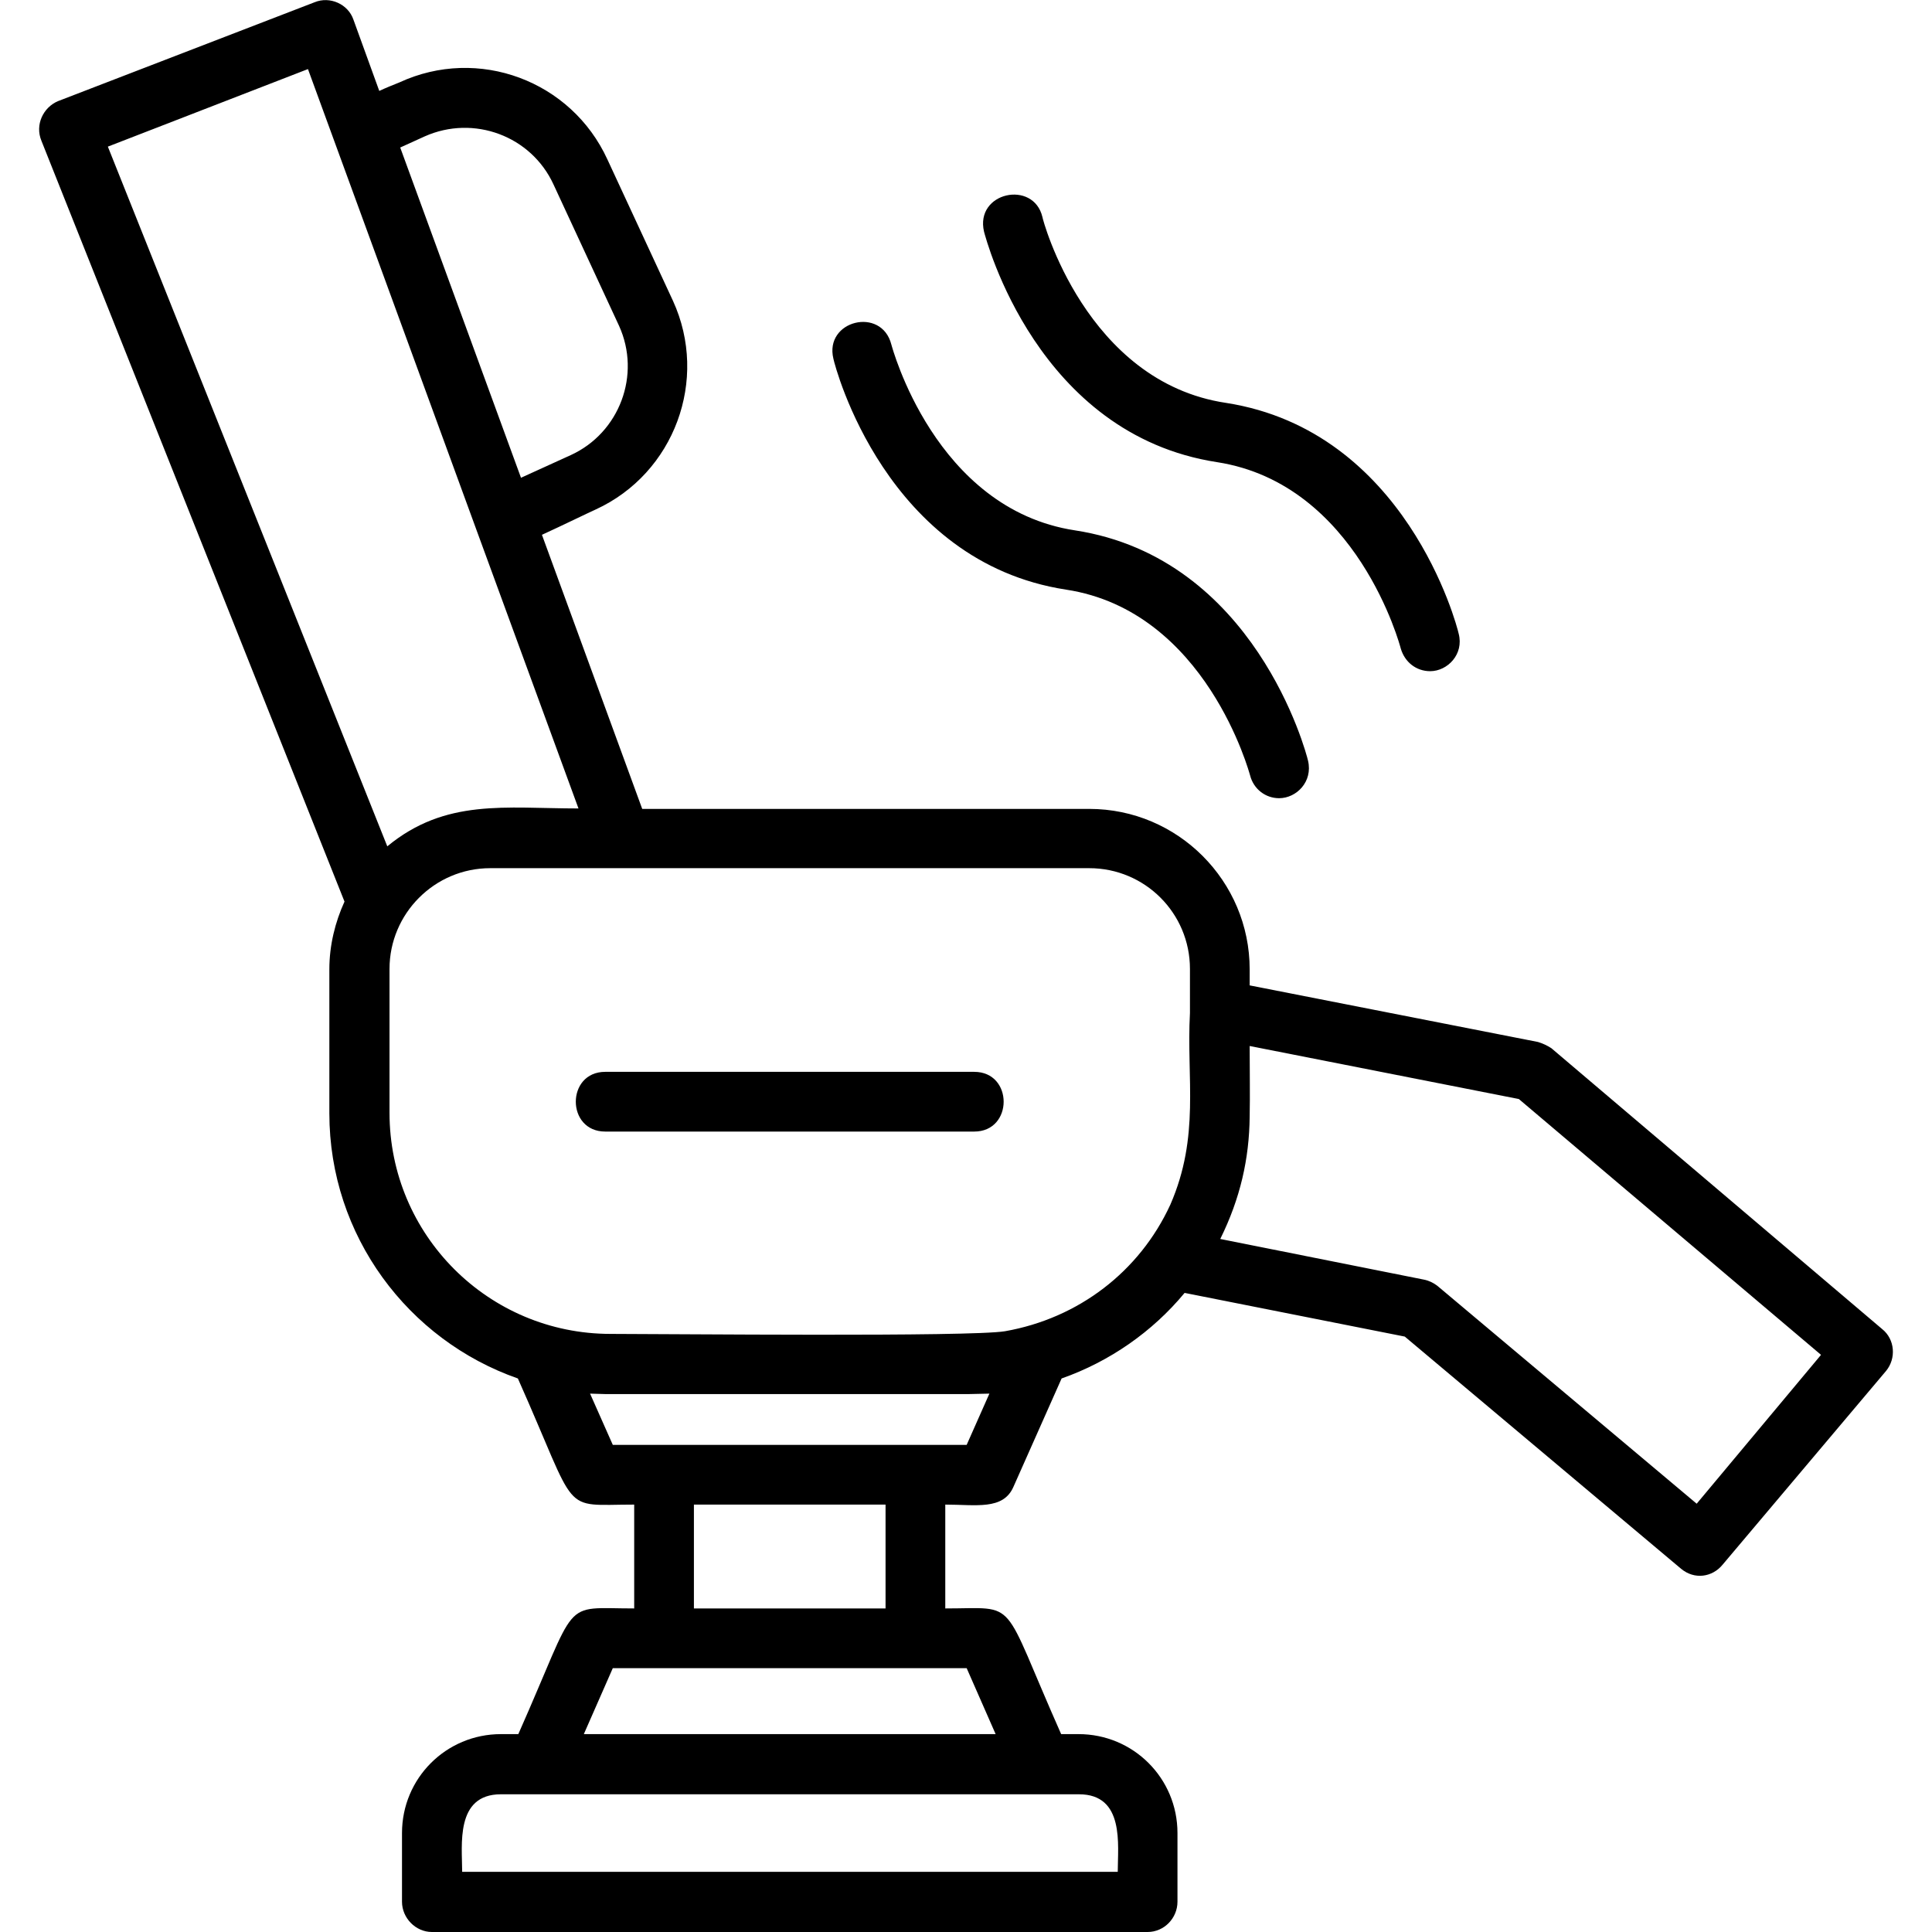
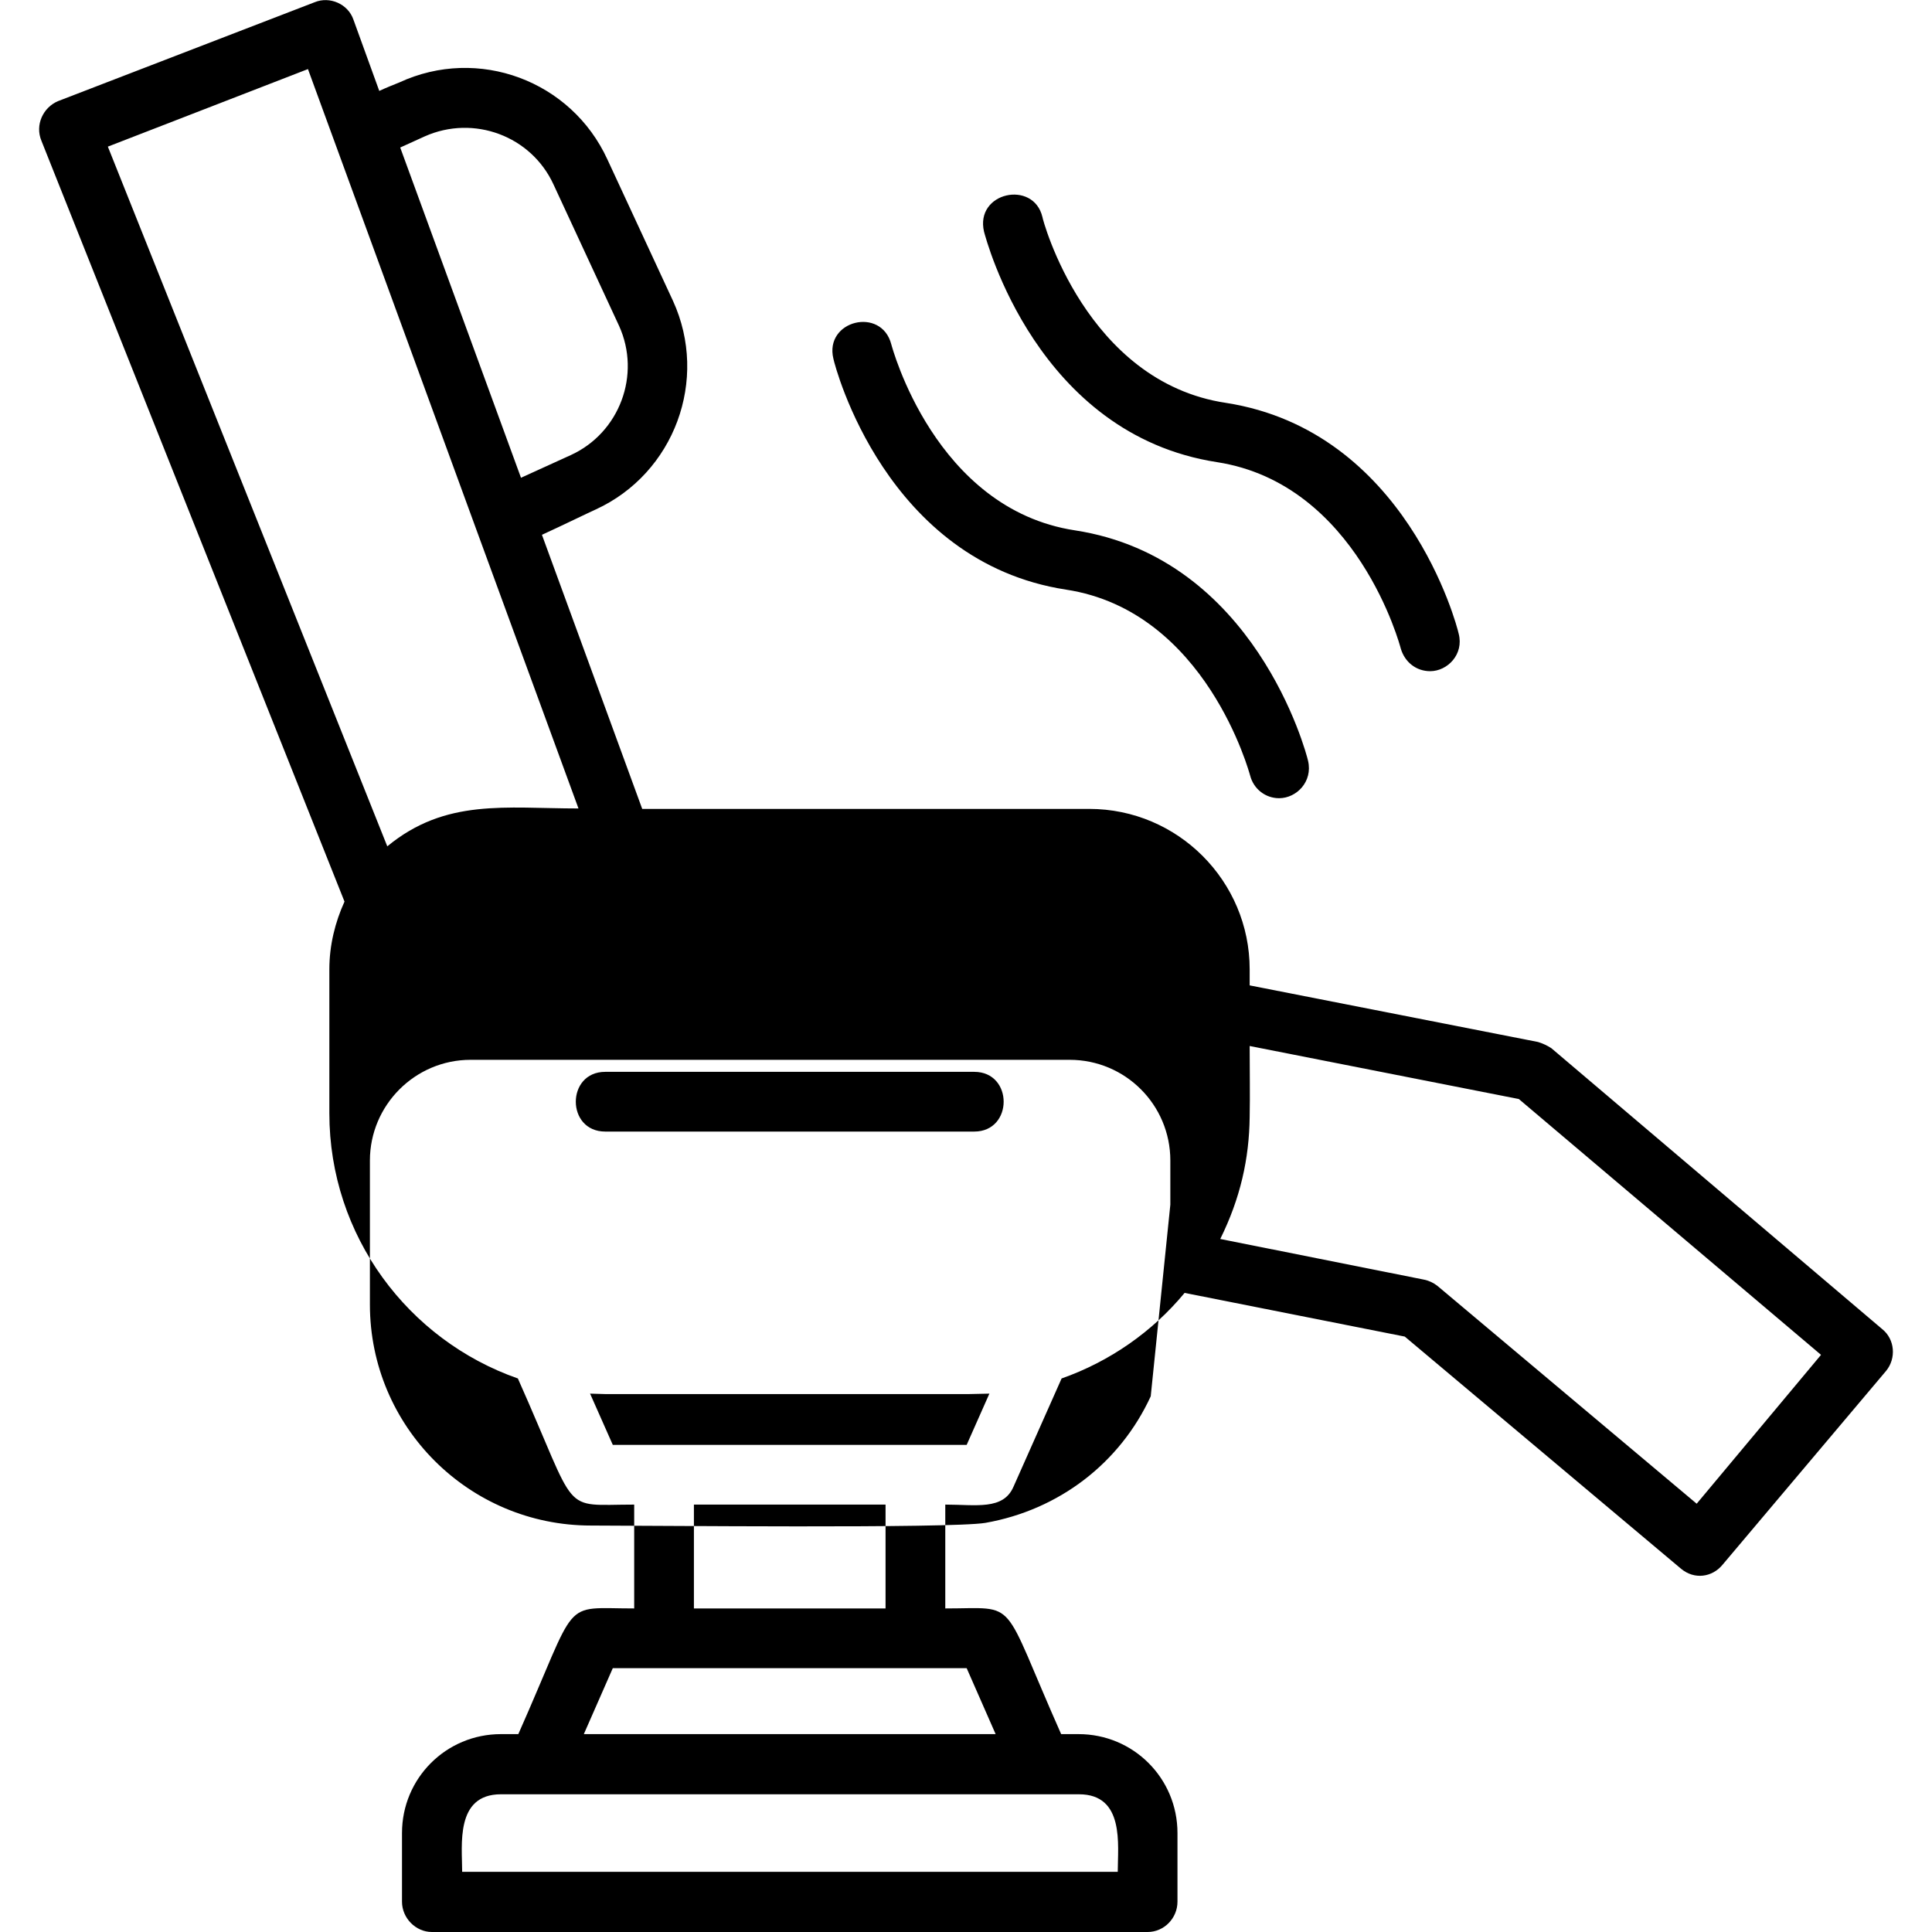
<svg xmlns="http://www.w3.org/2000/svg" clip-rule="evenodd" fill-rule="evenodd" height="512" viewBox="0 0 4335 4335" width="512">
  <g id="Layer_x0020_1">
-     <path d="m773 2023-680-1707c-15-36 4-75 37-89l576-222c34-14 75 4 87 39l58 160c15-7 30-13 45-19 177-82 386-4 467 173l147 317c81 177 3 387-173 468-20 9-73 35-121 57l225 615h1003c199 0 360 162 360 360v36l647 127c10 3 21 8 30 14l742 630c29 23 32 66 9 94l-367 435c-23 28-63 34-93 9l-620-521-494-98c-72 87-168 154-276 192l-108 243c-23 53-84 40-153 40v233c167 0 122-29 260 282h39c123 0 222 99 222 222v154c0 37-30 68-67 68h-1606c-36 0-67-31-67-68v-154c0-123 99-222 222-222h39c138-311 93-282 260-282v-233c-168 0-122 29-261-283-246-86-423-320-423-595v-323c0-54 13-106 34-152zm299-826-381-1042-449 174 627 1570c131-108 265-85 429-85zm-174-866 271 741 112-51c109-50 158-180 108-290l-147-317c-50-109-179-157-289-108zm1906 2175c-1 94-21 183-66 274l456 91c11 2 22 7 31 14l582 489 279-334-678-574-604-119c0 58 1 109 0 159zm-178 197c67-154 36-282 44-430v-99c0-125-101-226-226-226h-1344c-125 0-226 102-226 226v323c0 274 222 496 496 496 131 0 807 7 885-6 165-29 302-134 371-284zm-1589 1497h1471c0-60 16-174-87-174h-1297c-103 0-87 114-87 174zm2172-2694c-31 0-57-20-66-51-1-4-97-369-412-418-404-62-518-499-523-517-21-89 111-117 131-33 0 4 97 370 412 417 404 63 518 499 522 518 12 46-25 84-64 84zm-1851 1622-34-1 51 115h794l51-115-46 1zm199 481h430v-233h-430zm-247 282h924l-65-148h-794zm1560-2100c-30 0-57-20-65-51-1-3-98-369-413-417-404-62-518-499-522-518-21-86 108-118 130-32 1 3 97 369 412 417 404 62 519 499 523 517 11 47-26 84-65 84zm-684 748h-828c-88 0-88-134 0-134h828c88 0 88 134 0 134z" />
+     <path d="m773 2023-680-1707c-15-36 4-75 37-89l576-222c34-14 75 4 87 39l58 160c15-7 30-13 45-19 177-82 386-4 467 173l147 317c81 177 3 387-173 468-20 9-73 35-121 57l225 615h1003c199 0 360 162 360 360v36l647 127c10 3 21 8 30 14l742 630c29 23 32 66 9 94l-367 435c-23 28-63 34-93 9l-620-521-494-98c-72 87-168 154-276 192l-108 243c-23 53-84 40-153 40v233c167 0 122-29 260 282h39c123 0 222 99 222 222v154c0 37-30 68-67 68h-1606c-36 0-67-31-67-68v-154c0-123 99-222 222-222h39c138-311 93-282 260-282v-233c-168 0-122 29-261-283-246-86-423-320-423-595v-323c0-54 13-106 34-152zm299-826-381-1042-449 174 627 1570c131-108 265-85 429-85zm-174-866 271 741 112-51c109-50 158-180 108-290l-147-317c-50-109-179-157-289-108zm1906 2175c-1 94-21 183-66 274l456 91c11 2 22 7 31 14l582 489 279-334-678-574-604-119c0 58 1 109 0 159zm-178 197v-99c0-125-101-226-226-226h-1344c-125 0-226 102-226 226v323c0 274 222 496 496 496 131 0 807 7 885-6 165-29 302-134 371-284zm-1589 1497h1471c0-60 16-174-87-174h-1297c-103 0-87 114-87 174zm2172-2694c-31 0-57-20-66-51-1-4-97-369-412-418-404-62-518-499-523-517-21-89 111-117 131-33 0 4 97 370 412 417 404 63 518 499 522 518 12 46-25 84-64 84zm-1851 1622-34-1 51 115h794l51-115-46 1zm199 481h430v-233h-430zm-247 282h924l-65-148h-794zm1560-2100c-30 0-57-20-65-51-1-3-98-369-413-417-404-62-518-499-522-518-21-86 108-118 130-32 1 3 97 369 412 417 404 62 519 499 523 517 11 47-26 84-65 84zm-684 748h-828c-88 0-88-134 0-134h828c88 0 88 134 0 134z" />
  </g>
</svg>